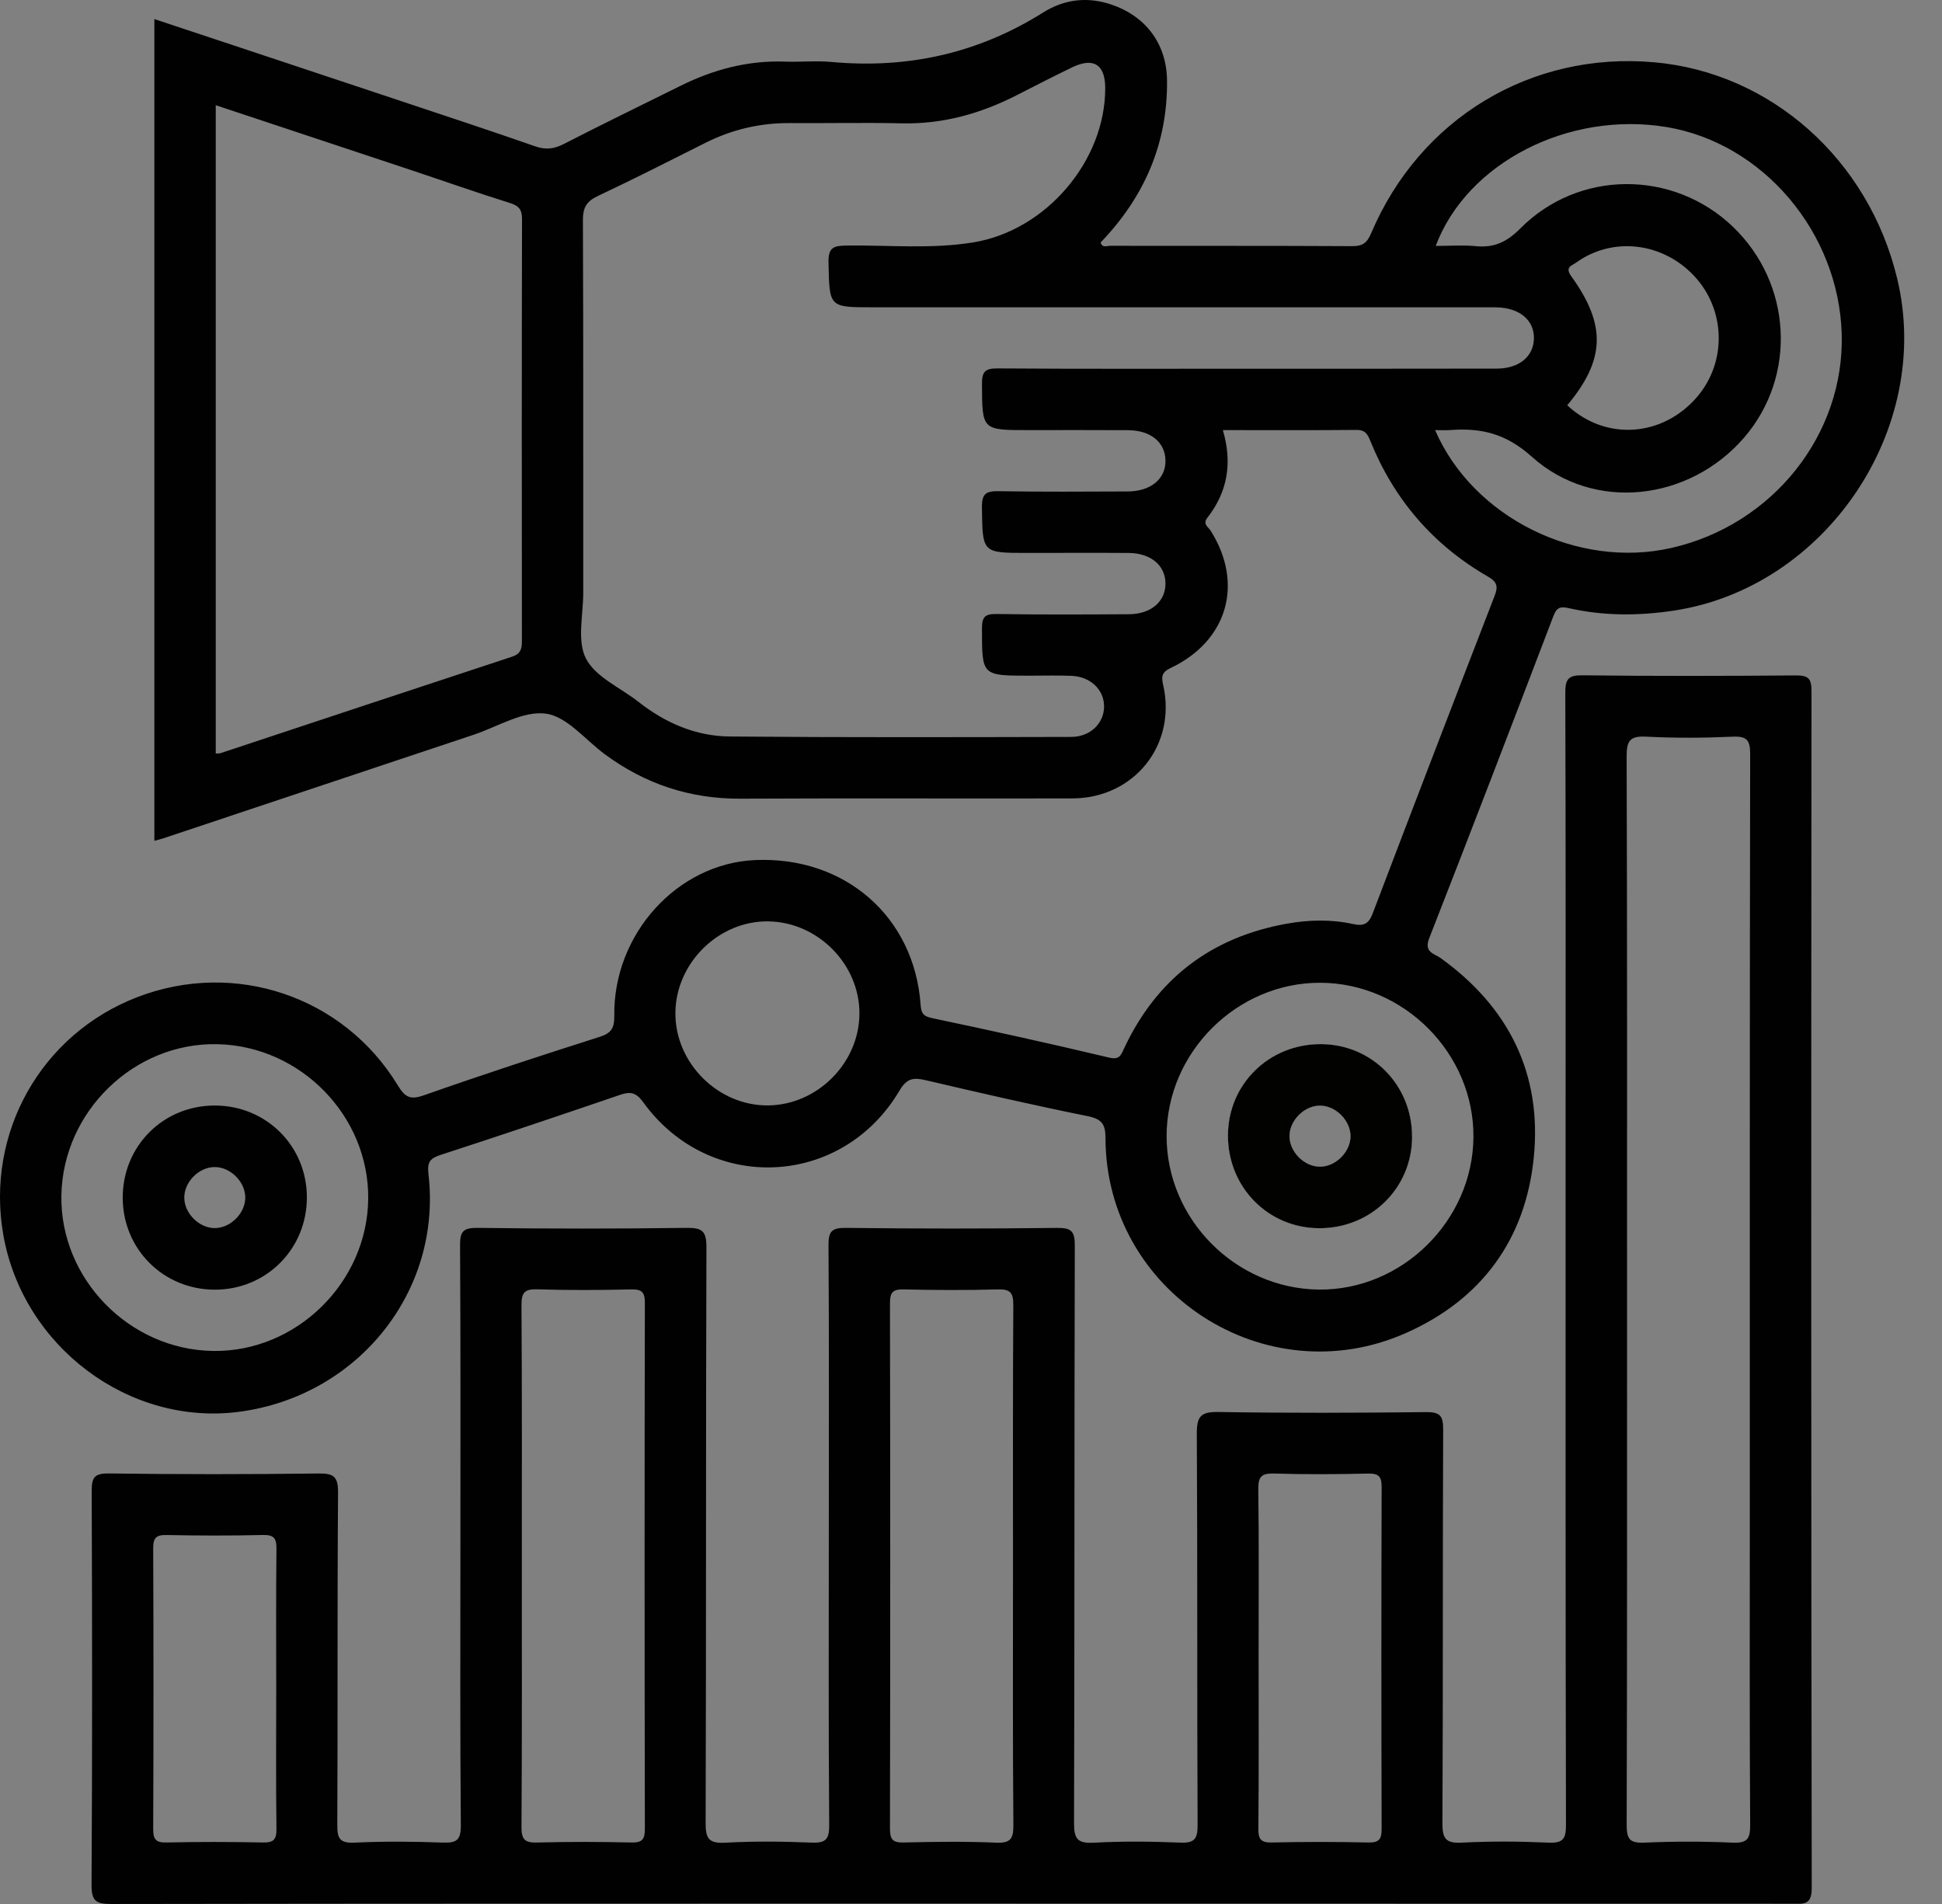
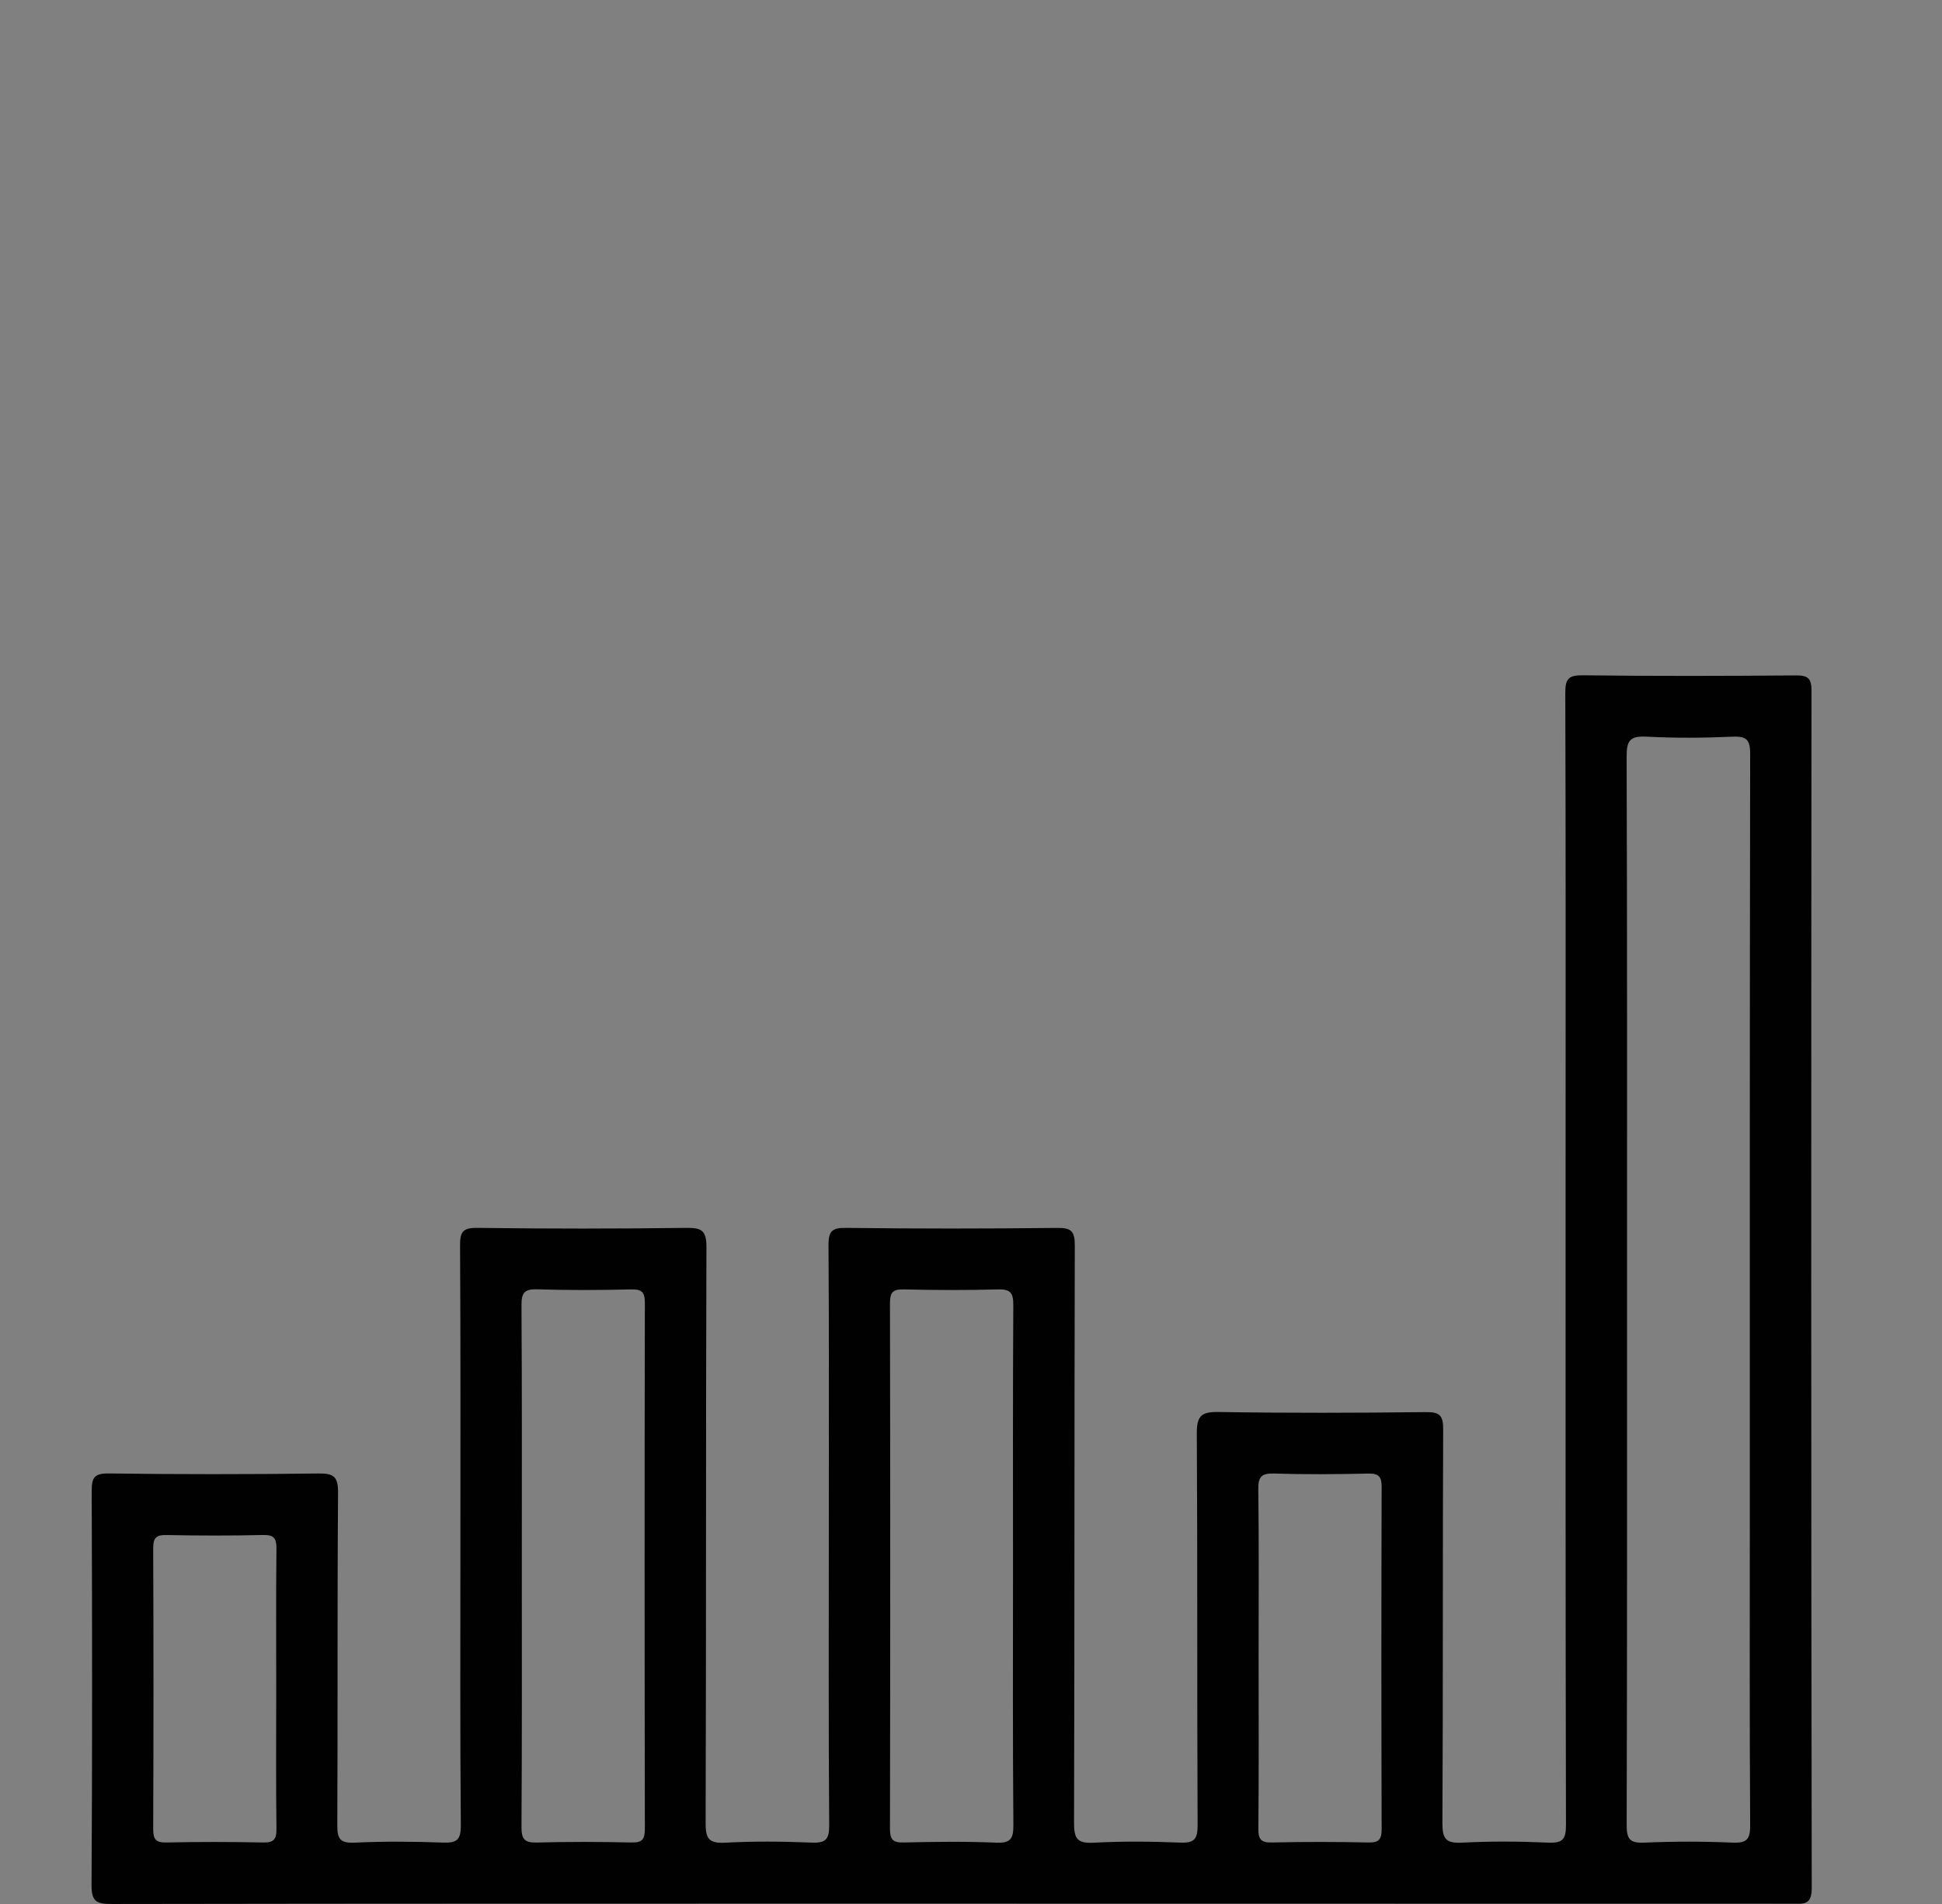
<svg xmlns="http://www.w3.org/2000/svg" width="51" height="50" viewBox="0 0 51 50" fill="none">
  <rect x="0" y="0" width="51" height="50" fill="#808080" stroke="none" />
-   <path d="M34.691 27.419C33.331 27.413 32.253 28.467 32.248 29.811C32.241 31.17 33.297 32.249 34.64 32.254C36 32.261 37.079 31.205 37.084 29.861C37.09 28.501 36.035 27.425 34.691 27.419ZM34.661 30.638C34.248 30.636 33.861 30.244 33.864 29.831C33.868 29.418 34.257 29.032 34.669 29.035C35.083 29.038 35.469 29.429 35.467 29.841C35.464 30.253 35.072 30.641 34.661 30.638V30.638ZM34.691 27.419C33.331 27.413 32.253 28.467 32.248 29.811C32.241 31.17 33.297 32.249 34.64 32.254C36 32.261 37.079 31.205 37.084 29.861C37.09 28.501 36.035 27.425 34.691 27.419ZM34.661 30.638C34.248 30.636 33.861 30.244 33.864 29.831C33.868 29.418 34.257 29.032 34.669 29.035C35.083 29.038 35.469 29.429 35.467 29.841C35.464 30.253 35.072 30.641 34.661 30.638V30.638ZM5.637 29.032C4.285 29.032 3.221 30.098 3.223 31.453C3.224 32.803 4.292 33.868 5.644 33.868C6.995 33.867 8.06 32.797 8.059 31.445C8.059 30.094 6.991 29.03 5.637 29.032ZM5.66 32.25C5.251 32.264 4.852 31.884 4.84 31.469C4.827 31.057 5.204 30.66 5.62 30.648C6.029 30.634 6.429 31.014 6.441 31.429C6.455 31.838 6.075 32.238 5.66 32.25ZM34.691 27.419C33.331 27.413 32.253 28.467 32.248 29.811C32.241 31.17 33.297 32.249 34.64 32.254C36 32.261 37.079 31.205 37.084 29.861C37.09 28.501 36.035 27.425 34.691 27.419ZM34.661 30.638C34.248 30.636 33.861 30.244 33.864 29.831C33.868 29.418 34.257 29.032 34.669 29.035C35.083 29.038 35.469 29.429 35.467 29.841C35.464 30.253 35.072 30.641 34.661 30.638V30.638ZM34.691 27.419C33.331 27.413 32.253 28.467 32.248 29.811C32.241 31.17 33.297 32.249 34.64 32.254C36 32.261 37.079 31.205 37.084 29.861C37.09 28.501 36.035 27.425 34.691 27.419ZM34.661 30.638C34.248 30.636 33.861 30.244 33.864 29.831C33.868 29.418 34.257 29.032 34.669 29.035C35.083 29.038 35.469 29.429 35.467 29.841C35.464 30.253 35.072 30.641 34.661 30.638V30.638ZM5.637 29.032C4.285 29.032 3.221 30.098 3.223 31.453C3.224 32.803 4.292 33.868 5.644 33.868C6.995 33.867 8.06 32.797 8.059 31.445C8.059 30.094 6.991 29.03 5.637 29.032ZM5.66 32.25C5.251 32.264 4.852 31.884 4.84 31.469C4.827 31.057 5.204 30.66 5.62 30.648C6.029 30.634 6.429 31.014 6.441 31.429C6.455 31.838 6.075 32.238 5.66 32.25ZM5.637 29.032C4.285 29.032 3.221 30.098 3.223 31.453C3.224 32.803 4.292 33.868 5.644 33.868C6.995 33.867 8.06 32.797 8.059 31.445C8.059 30.094 6.991 29.03 5.637 29.032ZM5.66 32.25C5.251 32.264 4.852 31.884 4.84 31.469C4.827 31.057 5.204 30.66 5.62 30.648C6.029 30.634 6.429 31.014 6.441 31.429C6.455 31.838 6.075 32.238 5.66 32.25ZM34.691 27.419C33.331 27.413 32.253 28.467 32.248 29.811C32.241 31.17 33.297 32.249 34.64 32.254C36 32.261 37.079 31.205 37.084 29.861C37.09 28.501 36.035 27.425 34.691 27.419ZM34.661 30.638C34.248 30.636 33.861 30.244 33.864 29.831C33.868 29.418 34.257 29.032 34.669 29.035C35.083 29.038 35.469 29.429 35.467 29.841C35.464 30.253 35.072 30.641 34.661 30.638V30.638ZM34.691 27.419C33.331 27.413 32.253 28.467 32.248 29.811C32.241 31.17 33.297 32.249 34.64 32.254C36 32.261 37.079 31.205 37.084 29.861C37.09 28.501 36.035 27.425 34.691 27.419ZM34.661 30.638C34.248 30.636 33.861 30.244 33.864 29.831C33.868 29.418 34.257 29.032 34.669 29.035C35.083 29.038 35.469 29.429 35.467 29.841C35.464 30.253 35.072 30.641 34.661 30.638V30.638ZM5.637 29.032C4.285 29.032 3.221 30.098 3.223 31.453C3.224 32.803 4.292 33.868 5.644 33.868C6.995 33.867 8.06 32.797 8.059 31.445C8.059 30.094 6.991 29.03 5.637 29.032ZM5.66 32.25C5.251 32.264 4.852 31.884 4.84 31.469C4.827 31.057 5.204 30.66 5.62 30.648C6.029 30.634 6.429 31.014 6.441 31.429C6.455 31.838 6.075 32.238 5.66 32.25ZM5.637 29.032C4.285 29.032 3.221 30.098 3.223 31.453C3.224 32.803 4.292 33.868 5.644 33.868C6.995 33.867 8.06 32.797 8.059 31.445C8.059 30.094 6.991 29.03 5.637 29.032ZM5.66 32.25C5.251 32.264 4.852 31.884 4.84 31.469C4.827 31.057 5.204 30.66 5.62 30.648C6.029 30.634 6.429 31.014 6.441 31.429C6.455 31.838 6.075 32.238 5.66 32.25ZM34.691 27.419C33.331 27.413 32.253 28.467 32.248 29.811C32.241 31.17 33.297 32.249 34.64 32.254C36 32.261 37.079 31.205 37.084 29.861C37.09 28.501 36.035 27.425 34.691 27.419ZM34.661 30.638C34.248 30.636 33.861 30.244 33.864 29.831C33.868 29.418 34.257 29.032 34.669 29.035C35.083 29.038 35.469 29.429 35.467 29.841C35.464 30.253 35.072 30.641 34.661 30.638V30.638ZM34.691 27.419C33.331 27.413 32.253 28.467 32.248 29.811C32.241 31.17 33.297 32.249 34.64 32.254C36 32.261 37.079 31.205 37.084 29.861C37.09 28.501 36.035 27.425 34.691 27.419ZM34.661 30.638C34.248 30.636 33.861 30.244 33.864 29.831C33.868 29.418 34.257 29.032 34.669 29.035C35.083 29.038 35.469 29.429 35.467 29.841C35.464 30.253 35.072 30.641 34.661 30.638V30.638ZM5.637 29.032C4.285 29.032 3.221 30.098 3.223 31.453C3.224 32.803 4.292 33.868 5.644 33.868C6.995 33.867 8.06 32.797 8.059 31.445C8.059 30.094 6.991 29.03 5.637 29.032ZM5.66 32.25C5.251 32.264 4.852 31.884 4.84 31.469C4.827 31.057 5.204 30.66 5.62 30.648C6.029 30.634 6.429 31.014 6.441 31.429C6.455 31.838 6.075 32.238 5.66 32.25ZM49.825 7.324C49.078 4.194 46.507 1.903 43.437 1.635C40.209 1.35 37.289 3.108 36.009 6.124C35.899 6.385 35.779 6.467 35.502 6.464C33.385 6.452 31.269 6.459 29.153 6.455C29.069 6.455 28.947 6.519 28.905 6.367C30.046 5.179 30.665 3.776 30.648 2.114C30.637 1.116 30.051 0.373 29.085 0.088C28.482 -0.089 27.907 0.006 27.397 0.327C25.686 1.403 23.833 1.811 21.831 1.627C21.431 1.589 21.025 1.633 20.622 1.618C19.644 1.583 18.734 1.824 17.865 2.257C16.846 2.763 15.822 3.259 14.811 3.779C14.553 3.912 14.335 3.94 14.056 3.843C12.906 3.441 11.748 3.06 10.591 2.674C8.424 1.951 6.254 1.232 4.054 0.501V22.081C4.147 22.055 4.21 22.041 4.27 22.021C6.994 21.112 9.717 20.202 12.442 19.294C13.075 19.082 13.74 18.66 14.335 18.741C14.889 18.814 15.371 19.429 15.883 19.807C16.941 20.588 18.118 20.98 19.442 20.974C22.347 20.959 25.254 20.974 28.159 20.967C29.785 20.964 30.905 19.561 30.547 17.989C30.498 17.78 30.501 17.656 30.743 17.542C32.24 16.832 32.669 15.325 31.795 13.939C31.732 13.838 31.577 13.764 31.706 13.598C32.238 12.919 32.369 12.157 32.114 11.295C33.315 11.295 34.471 11.301 35.628 11.29C35.844 11.287 35.911 11.394 35.98 11.562C36.601 13.109 37.632 14.309 39.076 15.142C39.324 15.284 39.346 15.407 39.247 15.658C38.174 18.429 37.108 21.204 36.051 23.982C35.949 24.252 35.826 24.331 35.535 24.266C34.958 24.139 34.366 24.153 33.786 24.258C31.795 24.617 30.368 25.713 29.512 27.549C29.433 27.721 29.39 27.837 29.122 27.772C27.577 27.404 26.026 27.062 24.471 26.735C24.233 26.685 24.192 26.594 24.176 26.378C24.009 24.07 22.186 22.483 19.83 22.586C17.791 22.674 16.105 24.524 16.132 26.672C16.136 26.991 16.062 27.13 15.747 27.229C14.203 27.72 12.662 28.225 11.135 28.762C10.769 28.891 10.638 28.815 10.444 28.498C9.019 26.159 6.165 25.204 3.615 26.182C1.083 27.151 -0.383 29.749 0.087 32.429C0.603 35.368 3.399 37.461 6.293 37.073C9.409 36.656 11.611 33.903 11.252 30.834C11.213 30.493 11.307 30.416 11.586 30.324C13.158 29.813 14.724 29.285 16.289 28.75C16.557 28.658 16.707 28.691 16.89 28.943C18.63 31.352 22.113 31.197 23.624 28.637C23.813 28.318 23.985 28.291 24.302 28.365C25.717 28.696 27.135 29.023 28.56 29.31C28.937 29.387 29.032 29.519 29.032 29.892C29.044 33.931 33.227 36.648 36.925 35.005C38.909 34.124 40.062 32.548 40.279 30.402C40.501 28.211 39.63 26.451 37.832 25.159C37.665 25.04 37.39 25.009 37.531 24.645C38.633 21.83 39.716 19.007 40.793 16.183C40.878 15.958 40.967 15.918 41.197 15.97C42.106 16.177 43.021 16.175 43.945 16.037C47.944 15.441 50.768 11.267 49.825 7.324V7.324ZM13.706 16.836C13.706 17.042 13.672 17.171 13.448 17.245C10.893 18.085 8.342 18.933 5.79 19.779C5.759 19.79 5.724 19.784 5.666 19.788V2.763C7.41 3.341 9.12 3.908 10.831 4.478C11.686 4.763 12.537 5.064 13.398 5.333C13.633 5.407 13.709 5.511 13.709 5.753C13.701 9.447 13.702 13.142 13.706 16.836ZM5.596 35.477C3.392 35.445 1.574 33.58 1.612 31.391C1.652 29.186 3.523 27.373 5.71 27.421C7.897 27.469 9.691 29.308 9.67 31.48C9.648 33.679 7.782 35.51 5.596 35.477ZM20.168 29.029C18.856 29.04 17.73 27.915 17.737 26.602C17.744 25.287 18.881 24.171 20.187 24.196C21.488 24.221 22.576 25.328 22.57 26.621C22.563 27.916 21.465 29.018 20.168 29.029ZM38.695 29.861C38.678 32.059 36.816 33.892 34.628 33.865C32.444 33.838 30.637 32.015 30.637 29.837C30.636 27.639 32.481 25.8 34.677 25.808C36.875 25.817 38.711 27.667 38.695 29.861ZM32.801 9.683C30.602 9.683 28.403 9.69 26.203 9.675C25.877 9.672 25.786 9.753 25.788 10.085C25.795 11.295 25.782 11.295 27.006 11.295C27.88 11.295 28.753 11.291 29.625 11.297C30.215 11.301 30.594 11.609 30.607 12.081C30.622 12.569 30.229 12.903 29.616 12.906C28.49 12.91 27.366 12.919 26.241 12.899C25.91 12.894 25.782 12.947 25.787 13.322C25.803 14.52 25.787 14.52 26.968 14.52C27.858 14.52 28.749 14.515 29.638 14.521C30.221 14.525 30.602 14.845 30.607 15.318C30.613 15.791 30.232 16.126 29.654 16.13C28.496 16.137 27.336 16.144 26.178 16.124C25.871 16.12 25.787 16.192 25.788 16.509C25.79 17.744 25.776 17.744 27.032 17.744C27.401 17.744 27.771 17.733 28.139 17.748C28.642 17.769 28.998 18.116 28.995 18.556C28.992 18.995 28.634 19.351 28.129 19.352C25.141 19.359 22.152 19.367 19.163 19.341C18.271 19.333 17.469 18.984 16.765 18.429C16.291 18.058 15.639 17.78 15.388 17.294C15.149 16.828 15.317 16.148 15.317 15.562C15.314 12.305 15.322 9.049 15.308 5.791C15.305 5.457 15.4 5.287 15.702 5.146C16.656 4.697 17.595 4.219 18.536 3.746C19.238 3.395 19.977 3.225 20.762 3.232C21.736 3.239 22.71 3.216 23.683 3.239C24.768 3.263 25.767 2.98 26.721 2.49C27.196 2.246 27.674 2.002 28.156 1.769C28.716 1.499 29.022 1.691 29.025 2.308C29.03 4.229 27.467 6.056 25.557 6.366C24.455 6.545 23.345 6.435 22.24 6.448C21.892 6.452 21.748 6.494 21.758 6.899C21.784 8.07 21.763 8.07 22.921 8.07H38.939C39.057 8.07 39.174 8.07 39.292 8.071C39.906 8.08 40.298 8.409 40.283 8.898C40.268 9.369 39.89 9.68 39.3 9.68C37.134 9.684 34.967 9.683 32.801 9.683V9.683ZM43.89 14.39C41.434 14.948 38.681 13.594 37.688 11.295C37.846 11.295 37.965 11.302 38.081 11.294C38.894 11.232 39.546 11.383 40.228 11.994C41.856 13.456 44.365 13.158 45.803 11.492C47.197 9.877 47.064 7.439 45.502 5.948C43.937 4.455 41.46 4.455 39.929 5.997C39.574 6.354 39.239 6.513 38.756 6.464C38.412 6.431 38.063 6.458 37.704 6.458C38.528 4.269 41.199 2.91 43.77 3.337C46.302 3.759 48.288 6.105 48.366 8.765C48.445 11.41 46.554 13.786 43.89 14.39V14.39ZM41.266 7.258C41.087 7.01 41.277 6.979 41.391 6.897C42.345 6.208 43.659 6.358 44.49 7.245C45.316 8.126 45.355 9.488 44.581 10.408C43.674 11.482 42.166 11.586 41.158 10.643C42.152 9.454 42.193 8.542 41.266 7.258V7.258ZM32.248 29.811C32.241 31.17 33.297 32.249 34.64 32.254C36 32.261 37.079 31.205 37.084 29.861C37.09 28.501 36.035 27.425 34.691 27.419C33.331 27.413 32.253 28.467 32.248 29.811ZM34.669 29.035C35.083 29.038 35.469 29.429 35.467 29.841C35.464 30.253 35.072 30.641 34.661 30.638C34.248 30.636 33.861 30.244 33.864 29.831C33.868 29.418 34.257 29.032 34.669 29.035V29.035ZM5.637 29.032C4.285 29.032 3.221 30.098 3.223 31.453C3.224 32.803 4.292 33.868 5.644 33.868C6.995 33.867 8.06 32.797 8.059 31.445C8.059 30.094 6.991 29.03 5.637 29.032ZM5.66 32.25C5.251 32.264 4.852 31.884 4.84 31.469C4.827 31.057 5.204 30.66 5.62 30.648C6.029 30.634 6.429 31.014 6.441 31.429C6.455 31.838 6.075 32.238 5.66 32.25ZM5.637 29.032C4.285 29.032 3.221 30.098 3.223 31.453C3.224 32.803 4.292 33.868 5.644 33.868C6.995 33.867 8.06 32.797 8.059 31.445C8.059 30.094 6.991 29.03 5.637 29.032ZM5.66 32.25C5.251 32.264 4.852 31.884 4.84 31.469C4.827 31.057 5.204 30.66 5.62 30.648C6.029 30.634 6.429 31.014 6.441 31.429C6.455 31.838 6.075 32.238 5.66 32.25ZM34.691 27.419C33.331 27.413 32.253 28.467 32.248 29.811C32.241 31.17 33.297 32.249 34.64 32.254C36 32.261 37.079 31.205 37.084 29.861C37.09 28.501 36.035 27.425 34.691 27.419ZM34.661 30.638C34.248 30.636 33.861 30.244 33.864 29.831C33.868 29.418 34.257 29.032 34.669 29.035C35.083 29.038 35.469 29.429 35.467 29.841C35.464 30.253 35.072 30.641 34.661 30.638V30.638ZM34.691 27.419C33.331 27.413 32.253 28.467 32.248 29.811C32.241 31.17 33.297 32.249 34.64 32.254C36 32.261 37.079 31.205 37.084 29.861C37.09 28.501 36.035 27.425 34.691 27.419ZM34.661 30.638C34.248 30.636 33.861 30.244 33.864 29.831C33.868 29.418 34.257 29.032 34.669 29.035C35.083 29.038 35.469 29.429 35.467 29.841C35.464 30.253 35.072 30.641 34.661 30.638V30.638ZM5.637 29.032C4.285 29.032 3.221 30.098 3.223 31.453C3.224 32.803 4.292 33.868 5.644 33.868C6.995 33.867 8.06 32.797 8.059 31.445C8.059 30.094 6.991 29.03 5.637 29.032ZM5.66 32.25C5.251 32.264 4.852 31.884 4.84 31.469C4.827 31.057 5.204 30.66 5.62 30.648C6.029 30.634 6.429 31.014 6.441 31.429C6.455 31.838 6.075 32.238 5.66 32.25ZM5.637 29.032C4.285 29.032 3.221 30.098 3.223 31.453C3.224 32.803 4.292 33.868 5.644 33.868C6.995 33.867 8.06 32.797 8.059 31.445C8.059 30.094 6.991 29.03 5.637 29.032ZM5.66 32.25C5.251 32.264 4.852 31.884 4.84 31.469C4.827 31.057 5.204 30.66 5.62 30.648C6.029 30.634 6.429 31.014 6.441 31.429C6.455 31.838 6.075 32.238 5.66 32.25ZM34.691 27.419C33.331 27.413 32.253 28.467 32.248 29.811C32.241 31.17 33.297 32.249 34.64 32.254C36 32.261 37.079 31.205 37.084 29.861C37.09 28.501 36.035 27.425 34.691 27.419ZM34.661 30.638C34.248 30.636 33.861 30.244 33.864 29.831C33.868 29.418 34.257 29.032 34.669 29.035C35.083 29.038 35.469 29.429 35.467 29.841C35.464 30.253 35.072 30.641 34.661 30.638V30.638ZM34.691 27.419C33.331 27.413 32.253 28.467 32.248 29.811C32.241 31.17 33.297 32.249 34.64 32.254C36 32.261 37.079 31.205 37.084 29.861C37.09 28.501 36.035 27.425 34.691 27.419ZM34.661 30.638C34.248 30.636 33.861 30.244 33.864 29.831C33.868 29.418 34.257 29.032 34.669 29.035C35.083 29.038 35.469 29.429 35.467 29.841C35.464 30.253 35.072 30.641 34.661 30.638V30.638ZM5.637 29.032C4.285 29.032 3.221 30.098 3.223 31.453C3.224 32.803 4.292 33.868 5.644 33.868C6.995 33.867 8.06 32.797 8.059 31.445C8.059 30.094 6.991 29.03 5.637 29.032ZM5.66 32.25C5.251 32.264 4.852 31.884 4.84 31.469C4.827 31.057 5.204 30.66 5.62 30.648C6.029 30.634 6.429 31.014 6.441 31.429C6.455 31.838 6.075 32.238 5.66 32.25ZM34.691 27.419C33.331 27.413 32.253 28.467 32.248 29.811C32.241 31.17 33.297 32.249 34.64 32.254C36 32.261 37.079 31.205 37.084 29.861C37.09 28.501 36.035 27.425 34.691 27.419ZM34.661 30.638C34.248 30.636 33.861 30.244 33.864 29.831C33.868 29.418 34.257 29.032 34.669 29.035C35.083 29.038 35.469 29.429 35.467 29.841C35.464 30.253 35.072 30.641 34.661 30.638V30.638ZM34.691 27.419C33.331 27.413 32.253 28.467 32.248 29.811C32.241 31.17 33.297 32.249 34.64 32.254C36 32.261 37.079 31.205 37.084 29.861C37.09 28.501 36.035 27.425 34.691 27.419ZM34.661 30.638C34.248 30.636 33.861 30.244 33.864 29.831C33.868 29.418 34.257 29.032 34.669 29.035C35.083 29.038 35.469 29.429 35.467 29.841C35.464 30.253 35.072 30.641 34.661 30.638V30.638ZM34.691 27.419C33.331 27.413 32.253 28.467 32.248 29.811C32.241 31.17 33.297 32.249 34.64 32.254C36 32.261 37.079 31.205 37.084 29.861C37.09 28.501 36.035 27.425 34.691 27.419ZM34.661 30.638C34.248 30.636 33.861 30.244 33.864 29.831C33.868 29.418 34.257 29.032 34.669 29.035C35.083 29.038 35.469 29.429 35.467 29.841C35.464 30.253 35.072 30.641 34.661 30.638V30.638ZM34.691 27.419C33.331 27.413 32.253 28.467 32.248 29.811C32.241 31.17 33.297 32.249 34.64 32.254C36 32.261 37.079 31.205 37.084 29.861C37.09 28.501 36.035 27.425 34.691 27.419ZM34.661 30.638C34.248 30.636 33.861 30.244 33.864 29.831C33.868 29.418 34.257 29.032 34.669 29.035C35.083 29.038 35.469 29.429 35.467 29.841C35.464 30.253 35.072 30.641 34.661 30.638V30.638Z" fill="#010101" />
  <path d="M47.573 18.146C47.573 17.815 47.486 17.734 47.16 17.737C45.296 17.752 43.432 17.757 41.568 17.734C41.185 17.729 41.106 17.83 41.107 18.202C41.121 22.249 41.115 26.296 41.115 30.342C41.115 36.203 41.111 42.063 41.125 47.925C41.126 48.3 41.04 48.405 40.661 48.389C39.907 48.355 39.149 48.35 38.395 48.389C37.971 48.412 37.878 48.289 37.88 47.872C37.899 44.43 37.884 40.987 37.9 37.545C37.903 37.165 37.809 37.079 37.434 37.083C35.622 37.104 33.807 37.11 31.993 37.08C31.531 37.072 31.428 37.2 31.43 37.65C31.451 41.076 31.434 44.501 31.451 47.927C31.453 48.31 31.356 48.404 30.983 48.388C30.229 48.357 29.471 48.35 28.716 48.391C28.288 48.413 28.205 48.28 28.206 47.869C28.221 42.815 28.212 37.76 28.226 32.706C28.226 32.322 28.127 32.242 27.758 32.246C25.911 32.267 24.063 32.268 22.215 32.245C21.829 32.24 21.755 32.347 21.758 32.715C21.774 35.216 21.766 37.718 21.766 40.221C21.766 42.723 21.756 45.359 21.776 47.929C21.779 48.314 21.677 48.403 21.306 48.388C20.552 48.357 19.794 48.349 19.041 48.391C18.609 48.413 18.529 48.276 18.531 47.868C18.547 42.831 18.535 37.792 18.552 32.755C18.553 32.326 18.44 32.24 18.031 32.245C16.201 32.269 14.369 32.269 12.54 32.245C12.149 32.24 12.079 32.353 12.082 32.716C12.098 35.352 12.091 37.989 12.091 40.625C12.091 43.06 12.081 45.495 12.102 47.93C12.105 48.319 11.997 48.401 11.631 48.388C10.859 48.358 10.085 48.353 9.314 48.389C8.92 48.408 8.855 48.279 8.858 47.916C8.873 45.011 8.855 42.106 8.878 39.201C8.881 38.769 8.759 38.689 8.354 38.695C6.524 38.718 4.692 38.719 2.862 38.694C2.467 38.688 2.407 38.809 2.408 39.168C2.421 42.61 2.425 46.053 2.404 49.495C2.401 49.931 2.528 50.001 2.93 50C10.269 49.988 17.608 49.99 24.947 49.99C32.286 49.99 39.693 49.99 47.066 49.993C47.356 49.993 47.579 50.043 47.579 49.583C47.562 39.104 47.564 28.625 47.573 18.146V18.146ZM7.254 44.35C7.254 45.576 7.244 46.801 7.26 48.027C7.264 48.315 7.18 48.392 6.898 48.385C6.059 48.368 5.219 48.366 4.38 48.385C4.09 48.392 4.021 48.303 4.023 48.023C4.033 45.572 4.033 43.119 4.023 40.668C4.021 40.381 4.102 40.304 4.384 40.311C5.224 40.328 6.063 40.33 6.902 40.31C7.192 40.303 7.263 40.393 7.26 40.673C7.246 41.899 7.254 43.124 7.254 44.35V44.35ZM16.935 48.022C16.935 48.3 16.87 48.393 16.579 48.385C15.756 48.366 14.933 48.364 14.11 48.386C13.786 48.396 13.693 48.311 13.695 47.977C13.71 45.677 13.704 43.376 13.704 41.076C13.704 38.776 13.71 36.543 13.695 34.276C13.694 33.954 13.767 33.848 14.104 33.858C14.927 33.885 15.749 33.88 16.572 33.861C16.854 33.854 16.936 33.93 16.935 34.218C16.925 38.82 16.927 43.421 16.935 48.022V48.022ZM26.149 48.389C25.344 48.355 24.537 48.366 23.732 48.385C23.445 48.392 23.372 48.307 23.372 48.024C23.381 43.423 23.381 38.823 23.372 34.222C23.372 33.938 23.447 33.854 23.732 33.861C24.555 33.88 25.378 33.884 26.199 33.861C26.531 33.85 26.613 33.946 26.611 34.273C26.597 36.574 26.603 38.874 26.603 41.176C26.603 43.477 26.594 45.675 26.613 47.925C26.617 48.302 26.528 48.405 26.149 48.391V48.389ZM36.284 48.024C36.286 48.308 36.212 48.392 35.925 48.385C35.086 48.366 34.245 48.366 33.406 48.385C33.121 48.392 33.044 48.308 33.047 48.024C33.061 46.513 33.053 45.002 33.053 43.491C33.053 41.98 33.064 40.57 33.045 39.11C33.041 38.781 33.126 38.687 33.457 38.696C34.279 38.722 35.103 38.716 35.925 38.697C36.212 38.691 36.286 38.776 36.284 39.059C36.275 42.047 36.275 45.036 36.284 48.024V48.024ZM45.962 47.923C45.965 48.299 45.879 48.405 45.499 48.389C44.727 48.355 43.953 48.355 43.183 48.389C42.801 48.405 42.718 48.298 42.719 47.923C42.733 43.221 42.729 38.52 42.729 33.817C42.729 29.114 42.734 24.514 42.718 19.862C42.717 19.445 42.811 19.324 43.233 19.345C43.987 19.384 44.745 19.38 45.499 19.346C45.88 19.329 45.964 19.438 45.962 19.812C45.95 26.495 45.953 33.18 45.953 39.862C45.953 42.549 45.945 45.236 45.962 47.923Z" fill="#010101" />
-   <path d="M34.691 27.419C33.331 27.413 32.253 28.467 32.248 29.811C32.241 31.17 33.297 32.249 34.64 32.254C36 32.261 37.079 31.205 37.084 29.861C37.09 28.501 36.035 27.425 34.691 27.419ZM34.661 30.638C34.248 30.636 33.861 30.244 33.864 29.831C33.868 29.418 34.257 29.031 34.669 29.035C35.083 29.038 35.469 29.429 35.467 29.841C35.464 30.253 35.072 30.641 34.661 30.638V30.638Z" fill="white" />
-   <path d="M34.691 27.419C33.331 27.413 32.253 28.467 32.248 29.811C32.241 31.17 33.297 32.249 34.64 32.254C36 32.261 37.079 31.205 37.084 29.861C37.09 28.501 36.035 27.425 34.691 27.419ZM34.661 30.638C34.248 30.636 33.861 30.244 33.864 29.831C33.868 29.418 34.257 29.031 34.669 29.035C35.083 29.038 35.469 29.429 35.467 29.841C35.464 30.253 35.072 30.641 34.661 30.638V30.638Z" fill="#020201" />
</svg>